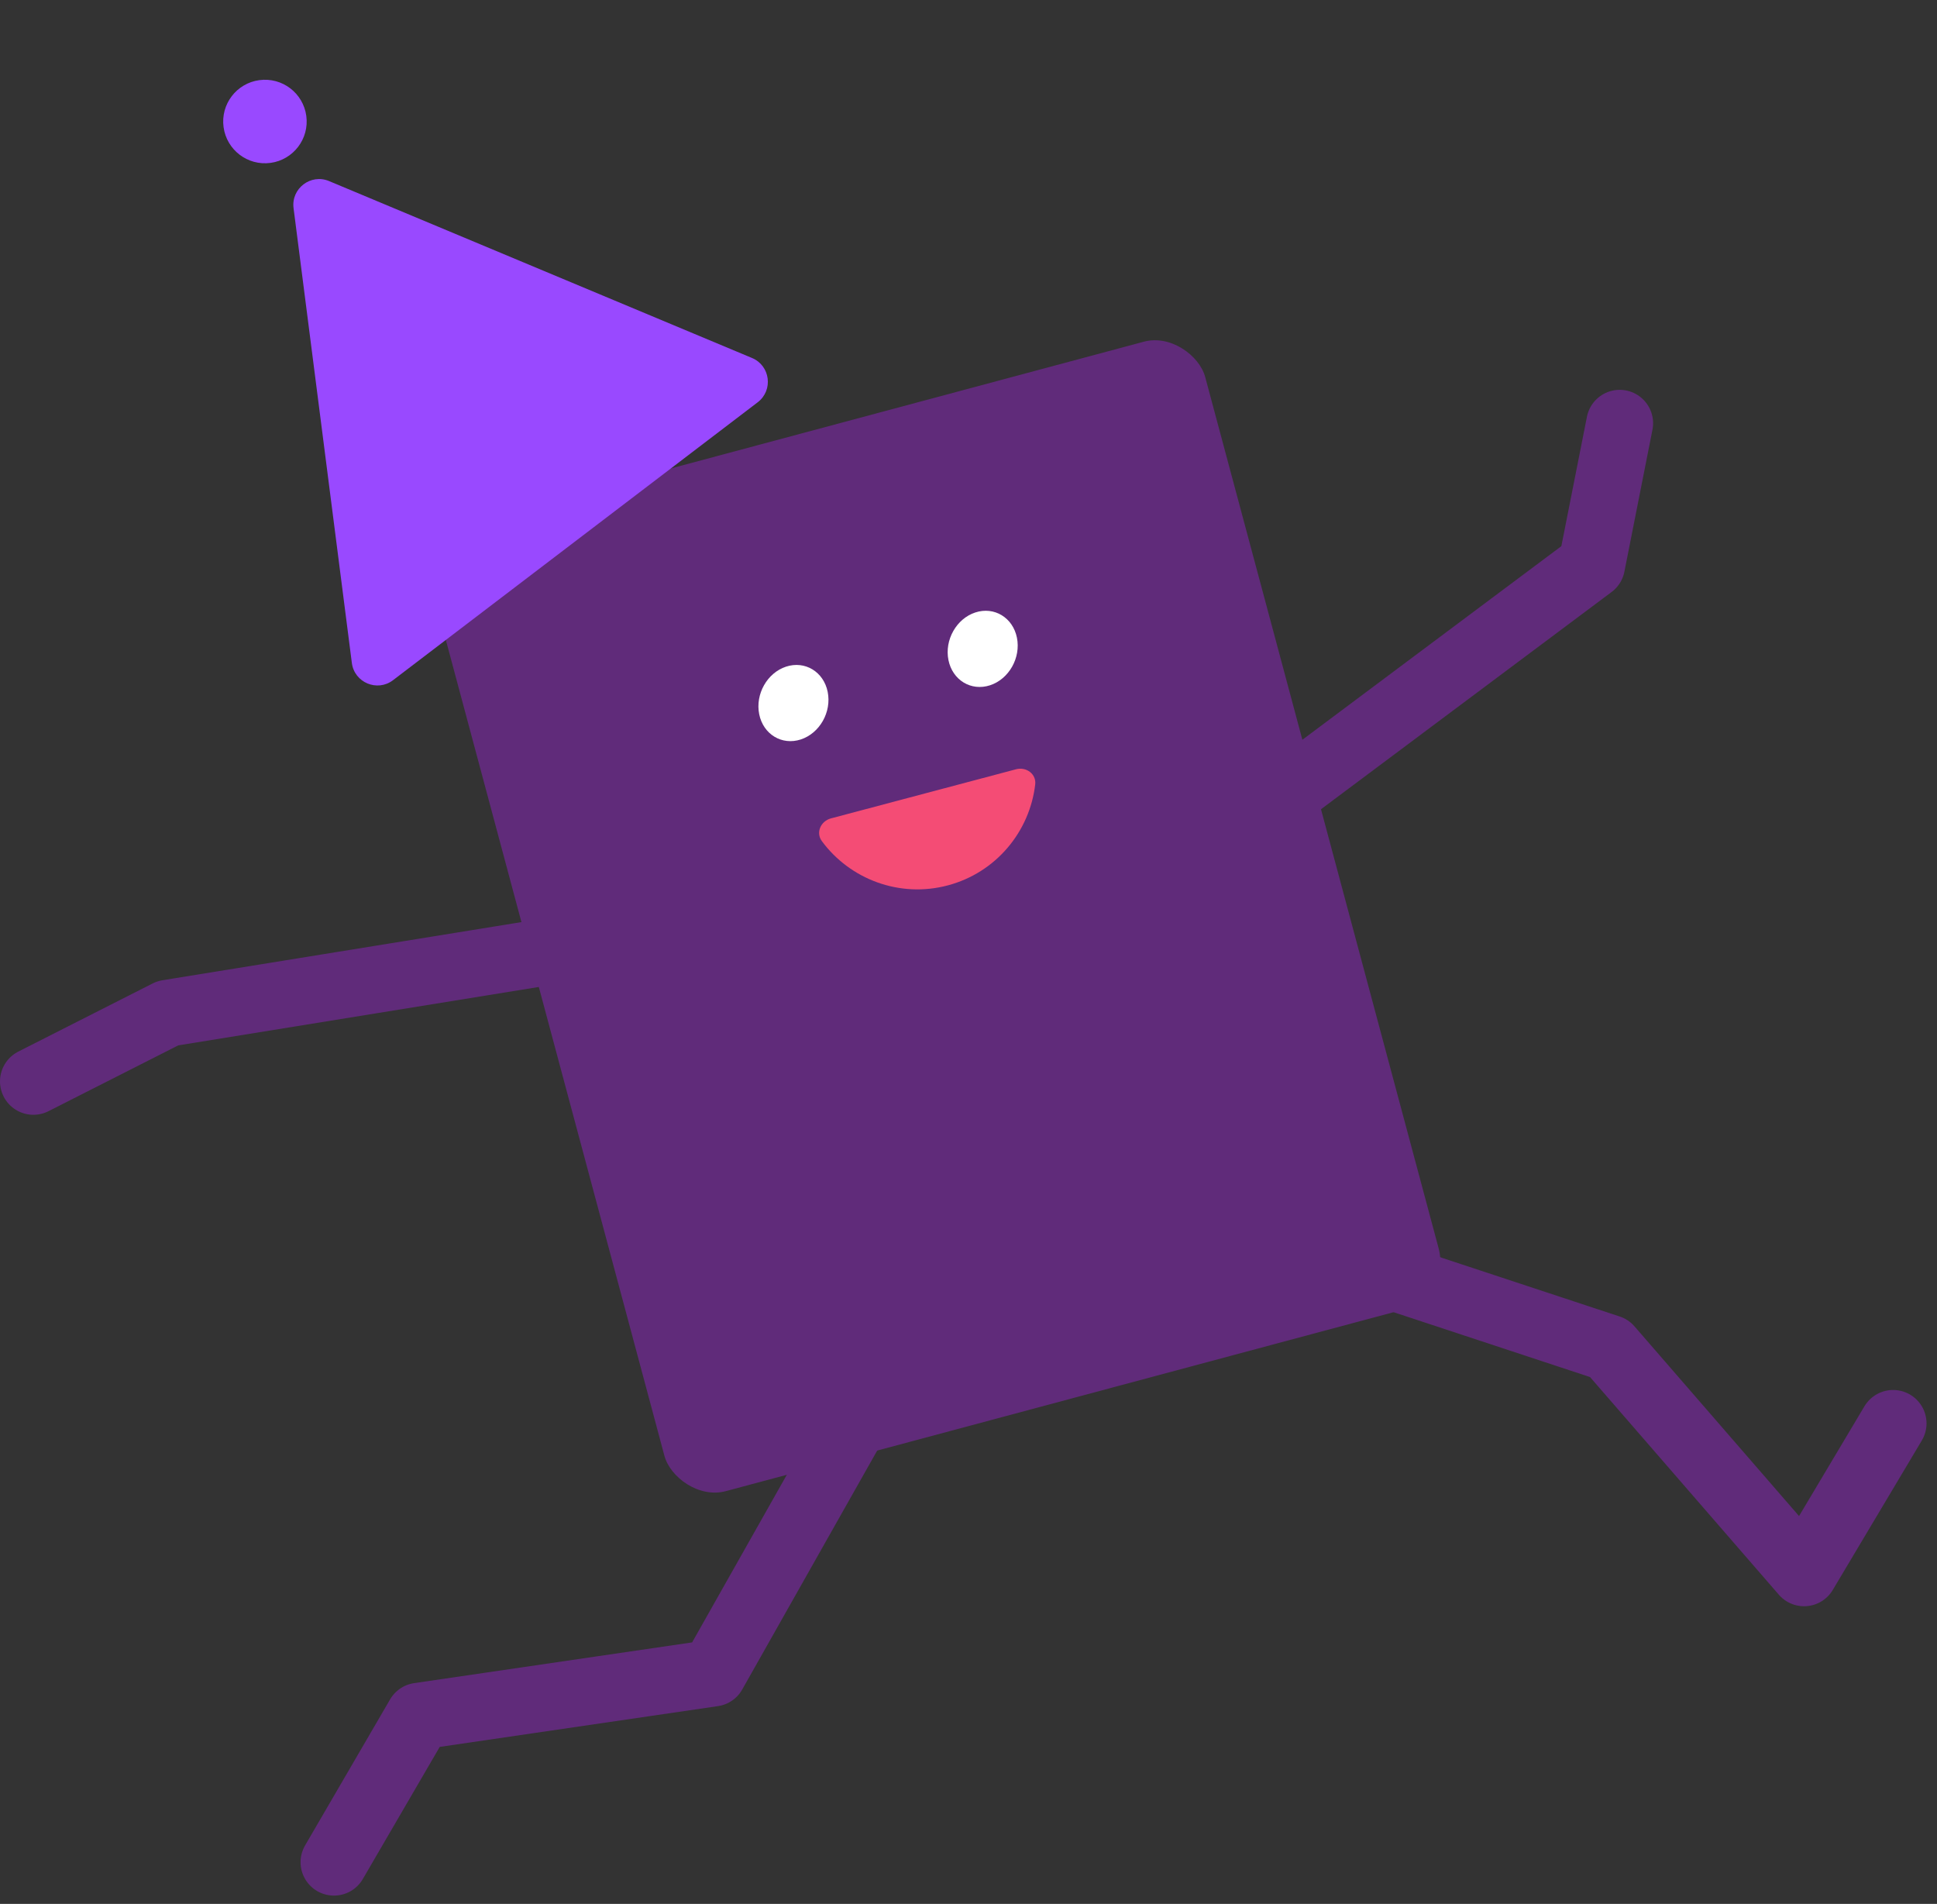
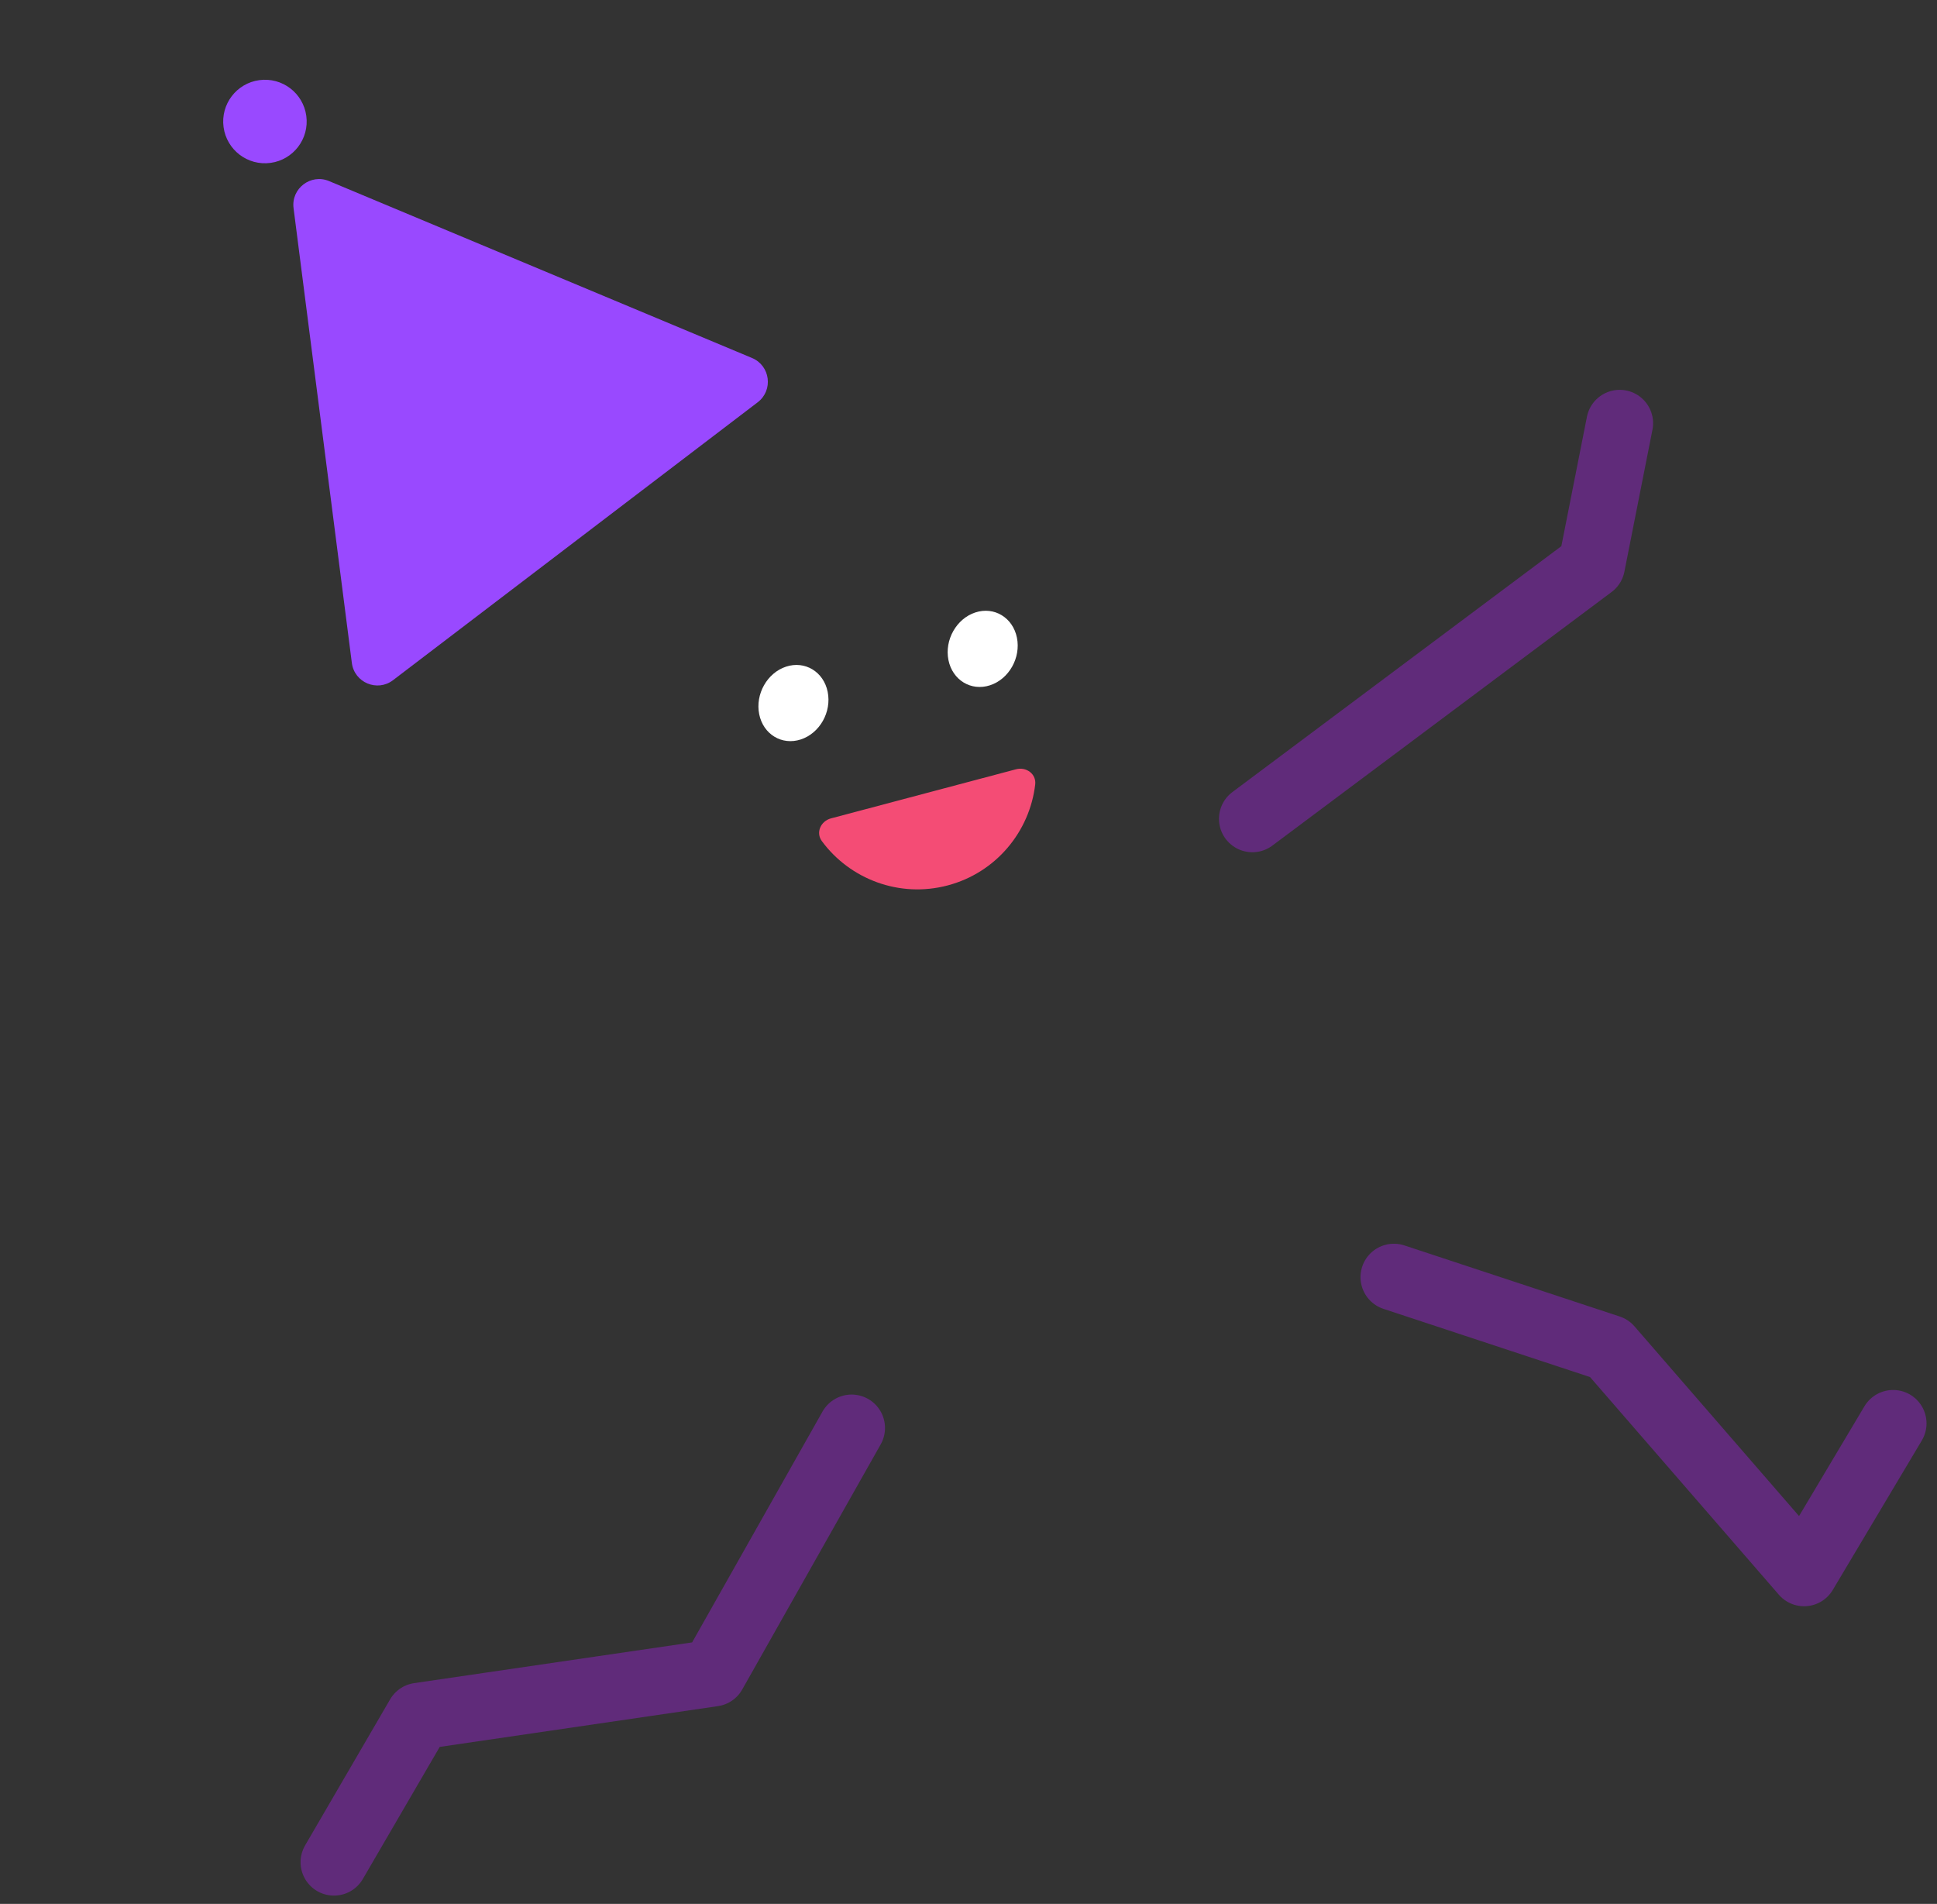
<svg xmlns="http://www.w3.org/2000/svg" width="116" height="114" viewBox="0 0 116 114" fill="none">
  <rect x="0" y="0" width="116" height="114" fill="#333333" stroke="none" />
  <path d="M83.476 76.47L96.372 80.727L108.04 94.176L113.373 85.227" stroke="#602B7A" stroke-width="4" stroke-linecap="round" stroke-linejoin="round" />
  <path d="M51 85.501L42.708 100.178L25.09 102.759L20 111.502" stroke="#602B7A" stroke-width="4" stroke-linecap="round" stroke-linejoin="round" />
  <path d="M75 49.029L95.317 33.844L96.998 25.342" stroke="#602B7A" stroke-width="4" stroke-linecap="round" stroke-linejoin="round" />
-   <path d="M35.086 56.614L10.047 60.669L2 64.75" stroke="#602B7A" stroke-width="4" stroke-linecap="round" stroke-linejoin="round" />
-   <rect x="25.036" y="32.106" width="48" height="60" rx="3" transform="rotate(-15 25.036 32.106)" fill="#602B7A" />
  <path d="M60.847 46.061C61.458 45.899 62.068 46.341 61.995 46.969C61.668 49.782 59.66 52.245 56.76 53.014C53.86 53.784 50.895 52.64 49.216 50.36C48.842 49.85 49.152 49.164 49.763 49.002L60.847 46.061Z" fill="#F44C75" />
  <path d="M59.29 41.032C58.157 41.402 57.042 40.726 56.799 39.523C56.556 38.319 57.277 37.042 58.409 36.672C59.542 36.302 60.657 36.978 60.9 38.182C61.144 39.386 60.423 40.662 59.29 41.032Z" fill="white" />
  <path d="M47.957 44.276C46.825 44.646 45.709 43.97 45.466 42.766C45.223 41.562 45.944 40.286 47.076 39.916C48.209 39.546 49.324 40.222 49.567 41.426C49.811 42.63 49.09 43.906 47.957 44.276Z" fill="white" />
  <circle cx="15.866" cy="7.276" r="2.5" transform="rotate(-7.724 15.866 7.276)" fill="#9949FF" />
  <path d="M17.58 12.463L21.071 39.696C21.223 40.874 22.593 41.447 23.537 40.727L45.376 24.087C46.321 23.367 46.133 21.894 45.036 21.435L19.706 10.842C18.611 10.385 17.429 11.285 17.58 12.463Z" fill="#9949FF" />
</svg>